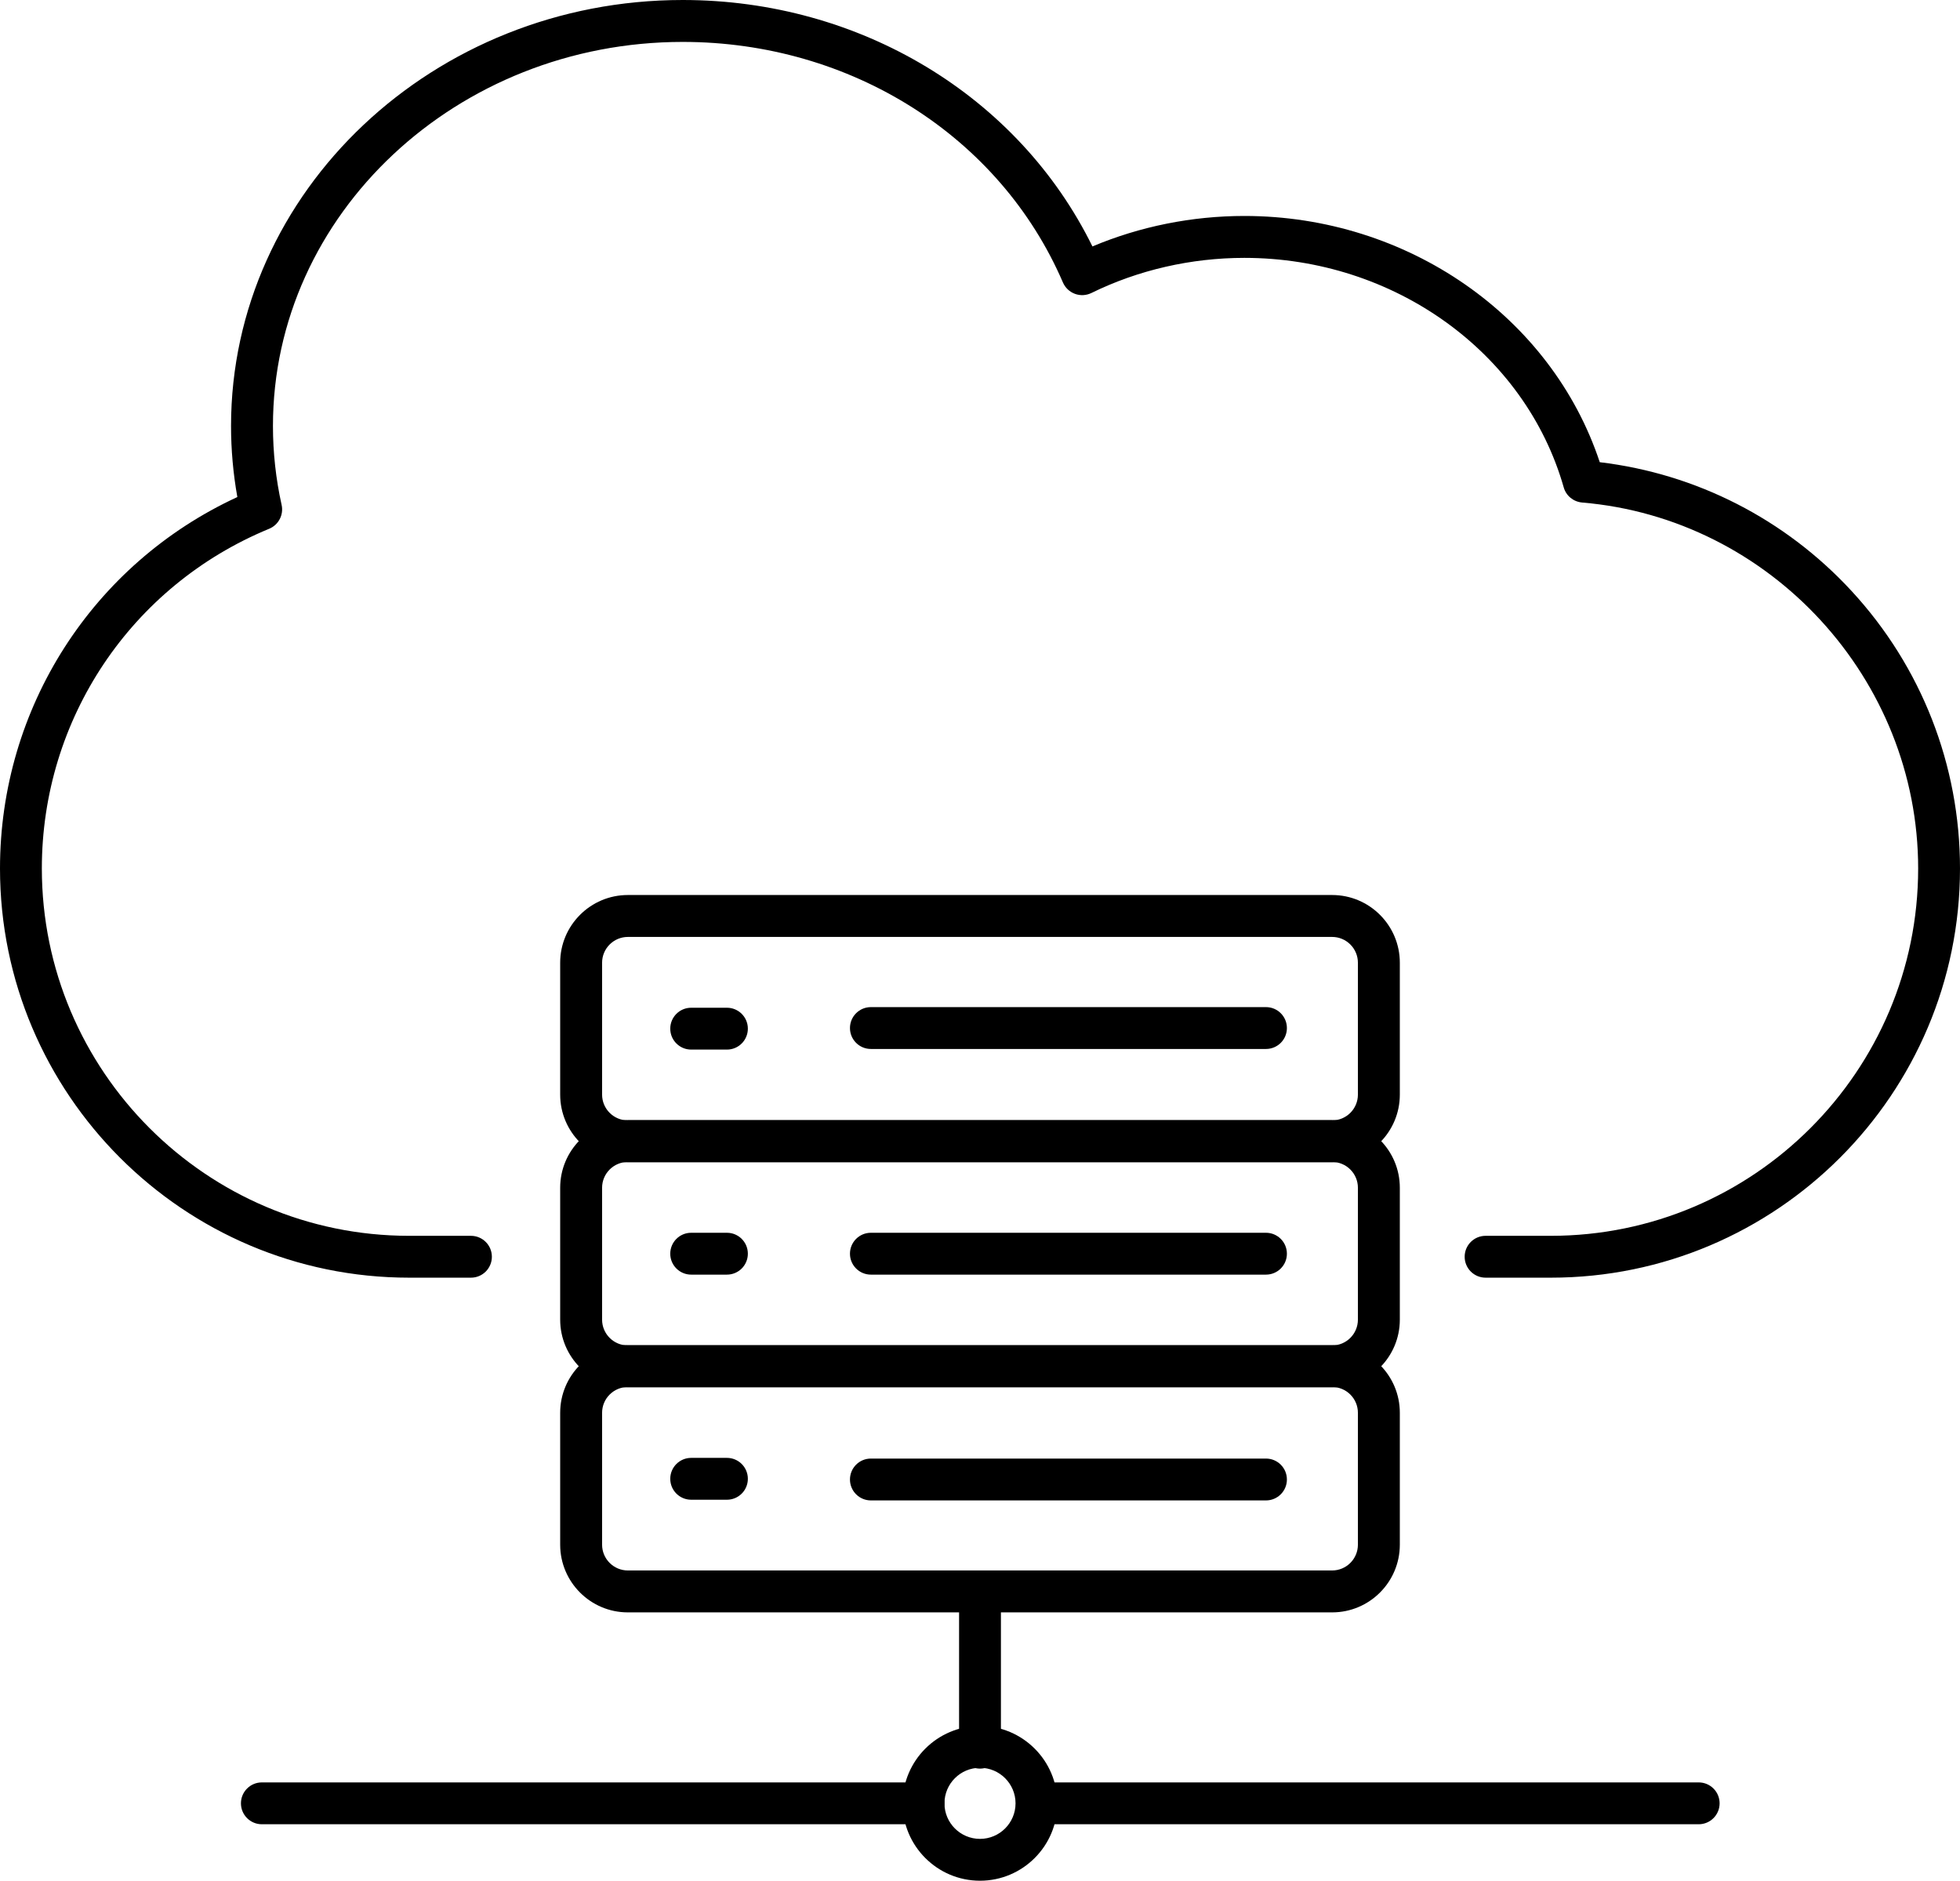
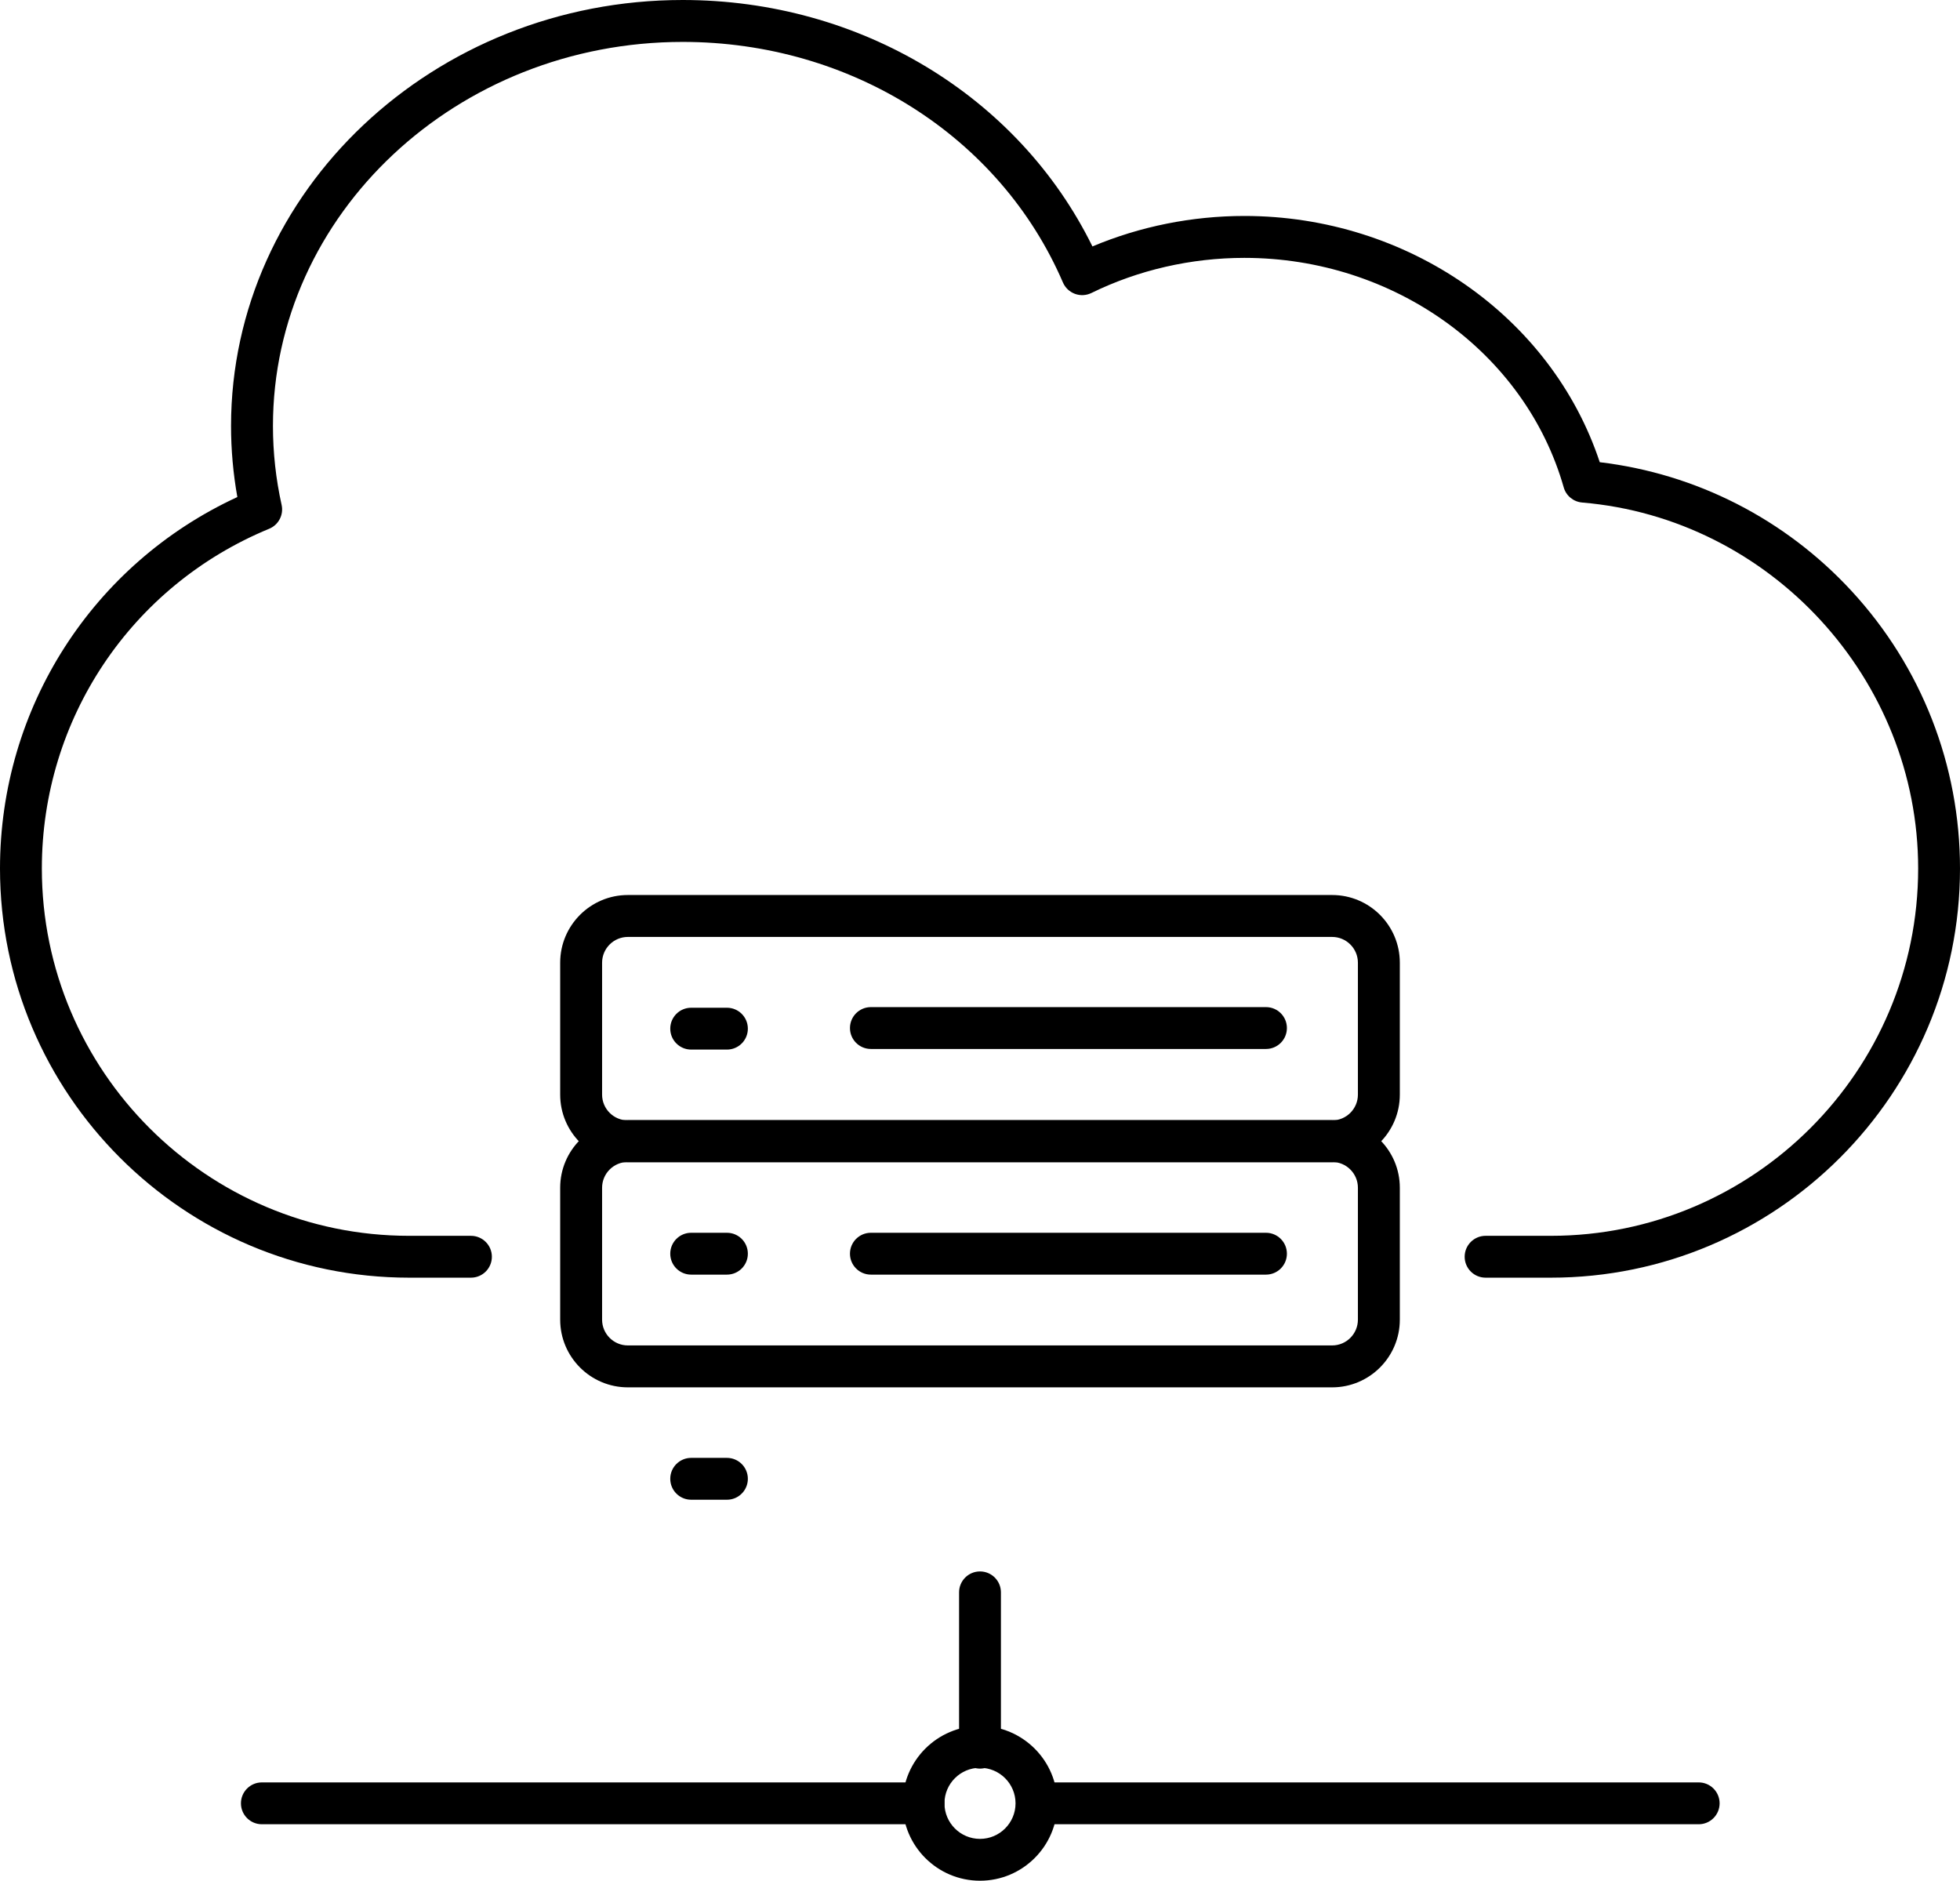
<svg xmlns="http://www.w3.org/2000/svg" id="_レイヤー_1" data-name="レイヤー 1" viewBox="0 0 282.92 271.45">
  <path d="M223.86,184.41h-9.42c-1.67,0-3.02-1.35-3.02-3.02s1.35-3.02,3.02-3.02h9.42c29.23,0,53.02-23.78,53.02-53.02,0-27.33-21.31-50.53-48.51-52.82-1.25-.11-2.31-.97-2.65-2.18-5.56-19.51-24.52-33.13-46.1-33.13-7.68,0-15.32,1.75-22.08,5.07-.74.36-1.6.41-2.38.12-.78-.29-1.4-.88-1.73-1.64-9.08-21.09-30.61-34.72-54.88-34.72-32.61,0-59.15,24.87-59.15,55.43,0,3.83.42,7.66,1.25,11.39.32,1.43-.44,2.89-1.8,3.45-19.93,8.22-32.81,27.47-32.81,49.03,0,29.23,23.78,53.02,53.02,53.02h8.92c1.67,0,3.02,1.35,3.02,3.02s-1.35,3.02-3.02,3.02h-8.92C26.49,184.41,0,157.91,0,125.35c0-23.18,13.37-43.96,34.26-53.61-.6-3.38-.91-6.82-.91-10.26C33.36,27.58,62.6,0,98.55,0c25.59,0,48.46,13.86,59.14,35.57,6.86-2.89,14.38-4.4,21.93-4.4,23.54,0,44.33,14.51,51.3,35.54,13.92,1.66,26.75,8.2,36.33,18.57,10.11,10.94,15.67,25.17,15.67,40.07,0,32.57-26.49,59.06-59.06,59.06Z" />
  <g>
    <g>
      <g>
        <g>
          <path d="M192.29,167.76h-101.66c-5.39,0-9.77-4.38-9.77-9.77v-19.04c0-5.39,4.38-9.77,9.77-9.77h101.66c5.39,0,9.77,4.38,9.77,9.77v19.04c0,5.39-4.38,9.77-9.77,9.77ZM90.63,135.23c-2.05,0-3.72,1.67-3.72,3.72v19.04c0,2.05,1.67,3.72,3.72,3.72h101.66c2.05,0,3.72-1.67,3.72-3.72v-19.04c0-2.05-1.67-3.72-3.72-3.72h-101.66Z" />
          <path d="M104.93,151.49h-5.16c-1.67,0-3.02-1.35-3.02-3.02s1.35-3.02,3.02-3.02h5.16c1.67,0,3.02,1.35,3.02,3.02s-1.35,3.02-3.02,3.02Z" />
        </g>
        <g>
          <path d="M192.29,200.24h-101.66c-5.39,0-9.77-4.38-9.77-9.77v-19.04c0-5.39,4.38-9.77,9.77-9.77h101.66c5.39,0,9.77,4.38,9.77,9.77v19.04c0,5.39-4.38,9.77-9.77,9.77ZM90.63,167.71c-2.05,0-3.72,1.67-3.72,3.72v19.04c0,2.05,1.67,3.72,3.72,3.72h101.66c2.05,0,3.72-1.67,3.72-3.72v-19.04c0-2.05-1.67-3.72-3.72-3.72h-101.66Z" />
          <path d="M104.93,183.97h-5.16c-1.67,0-3.02-1.35-3.02-3.02s1.35-3.02,3.02-3.02h5.16c1.67,0,3.02,1.35,3.02,3.02s-1.35,3.02-3.02,3.02Z" />
        </g>
        <g>
-           <path d="M192.29,232.72h-101.66c-5.39,0-9.77-4.38-9.77-9.77v-19.04c0-5.39,4.38-9.77,9.77-9.77h101.66c5.39,0,9.77,4.38,9.77,9.77v19.04c0,5.39-4.38,9.77-9.77,9.77ZM90.63,200.19c-2.05,0-3.72,1.67-3.72,3.72v19.04c0,2.05,1.67,3.72,3.72,3.72h101.66c2.05,0,3.72-1.67,3.72-3.72v-19.04c0-2.05-1.67-3.72-3.72-3.72h-101.66Z" />
          <path d="M104.93,216.46h-5.16c-1.67,0-3.02-1.35-3.02-3.02s1.35-3.02,3.02-3.02h5.16c1.67,0,3.02,1.35,3.02,3.02s-1.35,3.02-3.02,3.02Z" />
        </g>
      </g>
      <path d="M141.46,255.27c-1.67,0-3.02-1.35-3.02-3.02v-22.42c0-1.67,1.35-3.02,3.02-3.02s3.02,1.35,3.02,3.02v22.42c0,1.67-1.35,3.02-3.02,3.02Z" />
      <path d="M141.46,271.45c-6.16,0-11.17-5.01-11.17-11.17s5.01-11.17,11.17-11.17,11.17,5.01,11.17,11.17-5.01,11.17-11.17,11.17ZM141.46,255.15c-2.83,0-5.13,2.3-5.13,5.13s2.3,5.13,5.13,5.13,5.13-2.3,5.13-5.13-2.3-5.13-5.13-5.13Z" />
      <path d="M133.31,263.3H37.8c-1.67,0-3.02-1.35-3.02-3.02s1.35-3.02,3.02-3.02h95.51c1.67,0,3.02,1.35,3.02,3.02s-1.35,3.02-3.02,3.02Z" />
      <path d="M245.2,263.3h-95.51c-1.67,0-3.02-1.35-3.02-3.02s1.35-3.02,3.02-3.02h95.51c1.67,0,3.02,1.35,3.02,3.02s-1.35,3.02-3.02,3.02Z" />
    </g>
    <path d="M182.74,183.97h-57.03c-1.67,0-3.02-1.35-3.02-3.02s1.35-3.02,3.02-3.02h57.03c1.67,0,3.02,1.35,3.02,3.02s-1.35,3.02-3.02,3.02Z" />
    <path d="M182.74,151.4h-57.03c-1.67,0-3.02-1.35-3.02-3.02s1.35-3.02,3.02-3.02h57.03c1.67,0,3.02,1.35,3.02,3.02s-1.35,3.02-3.02,3.02Z" />
-     <path d="M182.74,216.56h-57.03c-1.67,0-3.02-1.35-3.02-3.02s1.35-3.02,3.02-3.02h57.03c1.67,0,3.02,1.35,3.02,3.02s-1.35,3.02-3.02,3.02Z" />
  </g>
</svg>